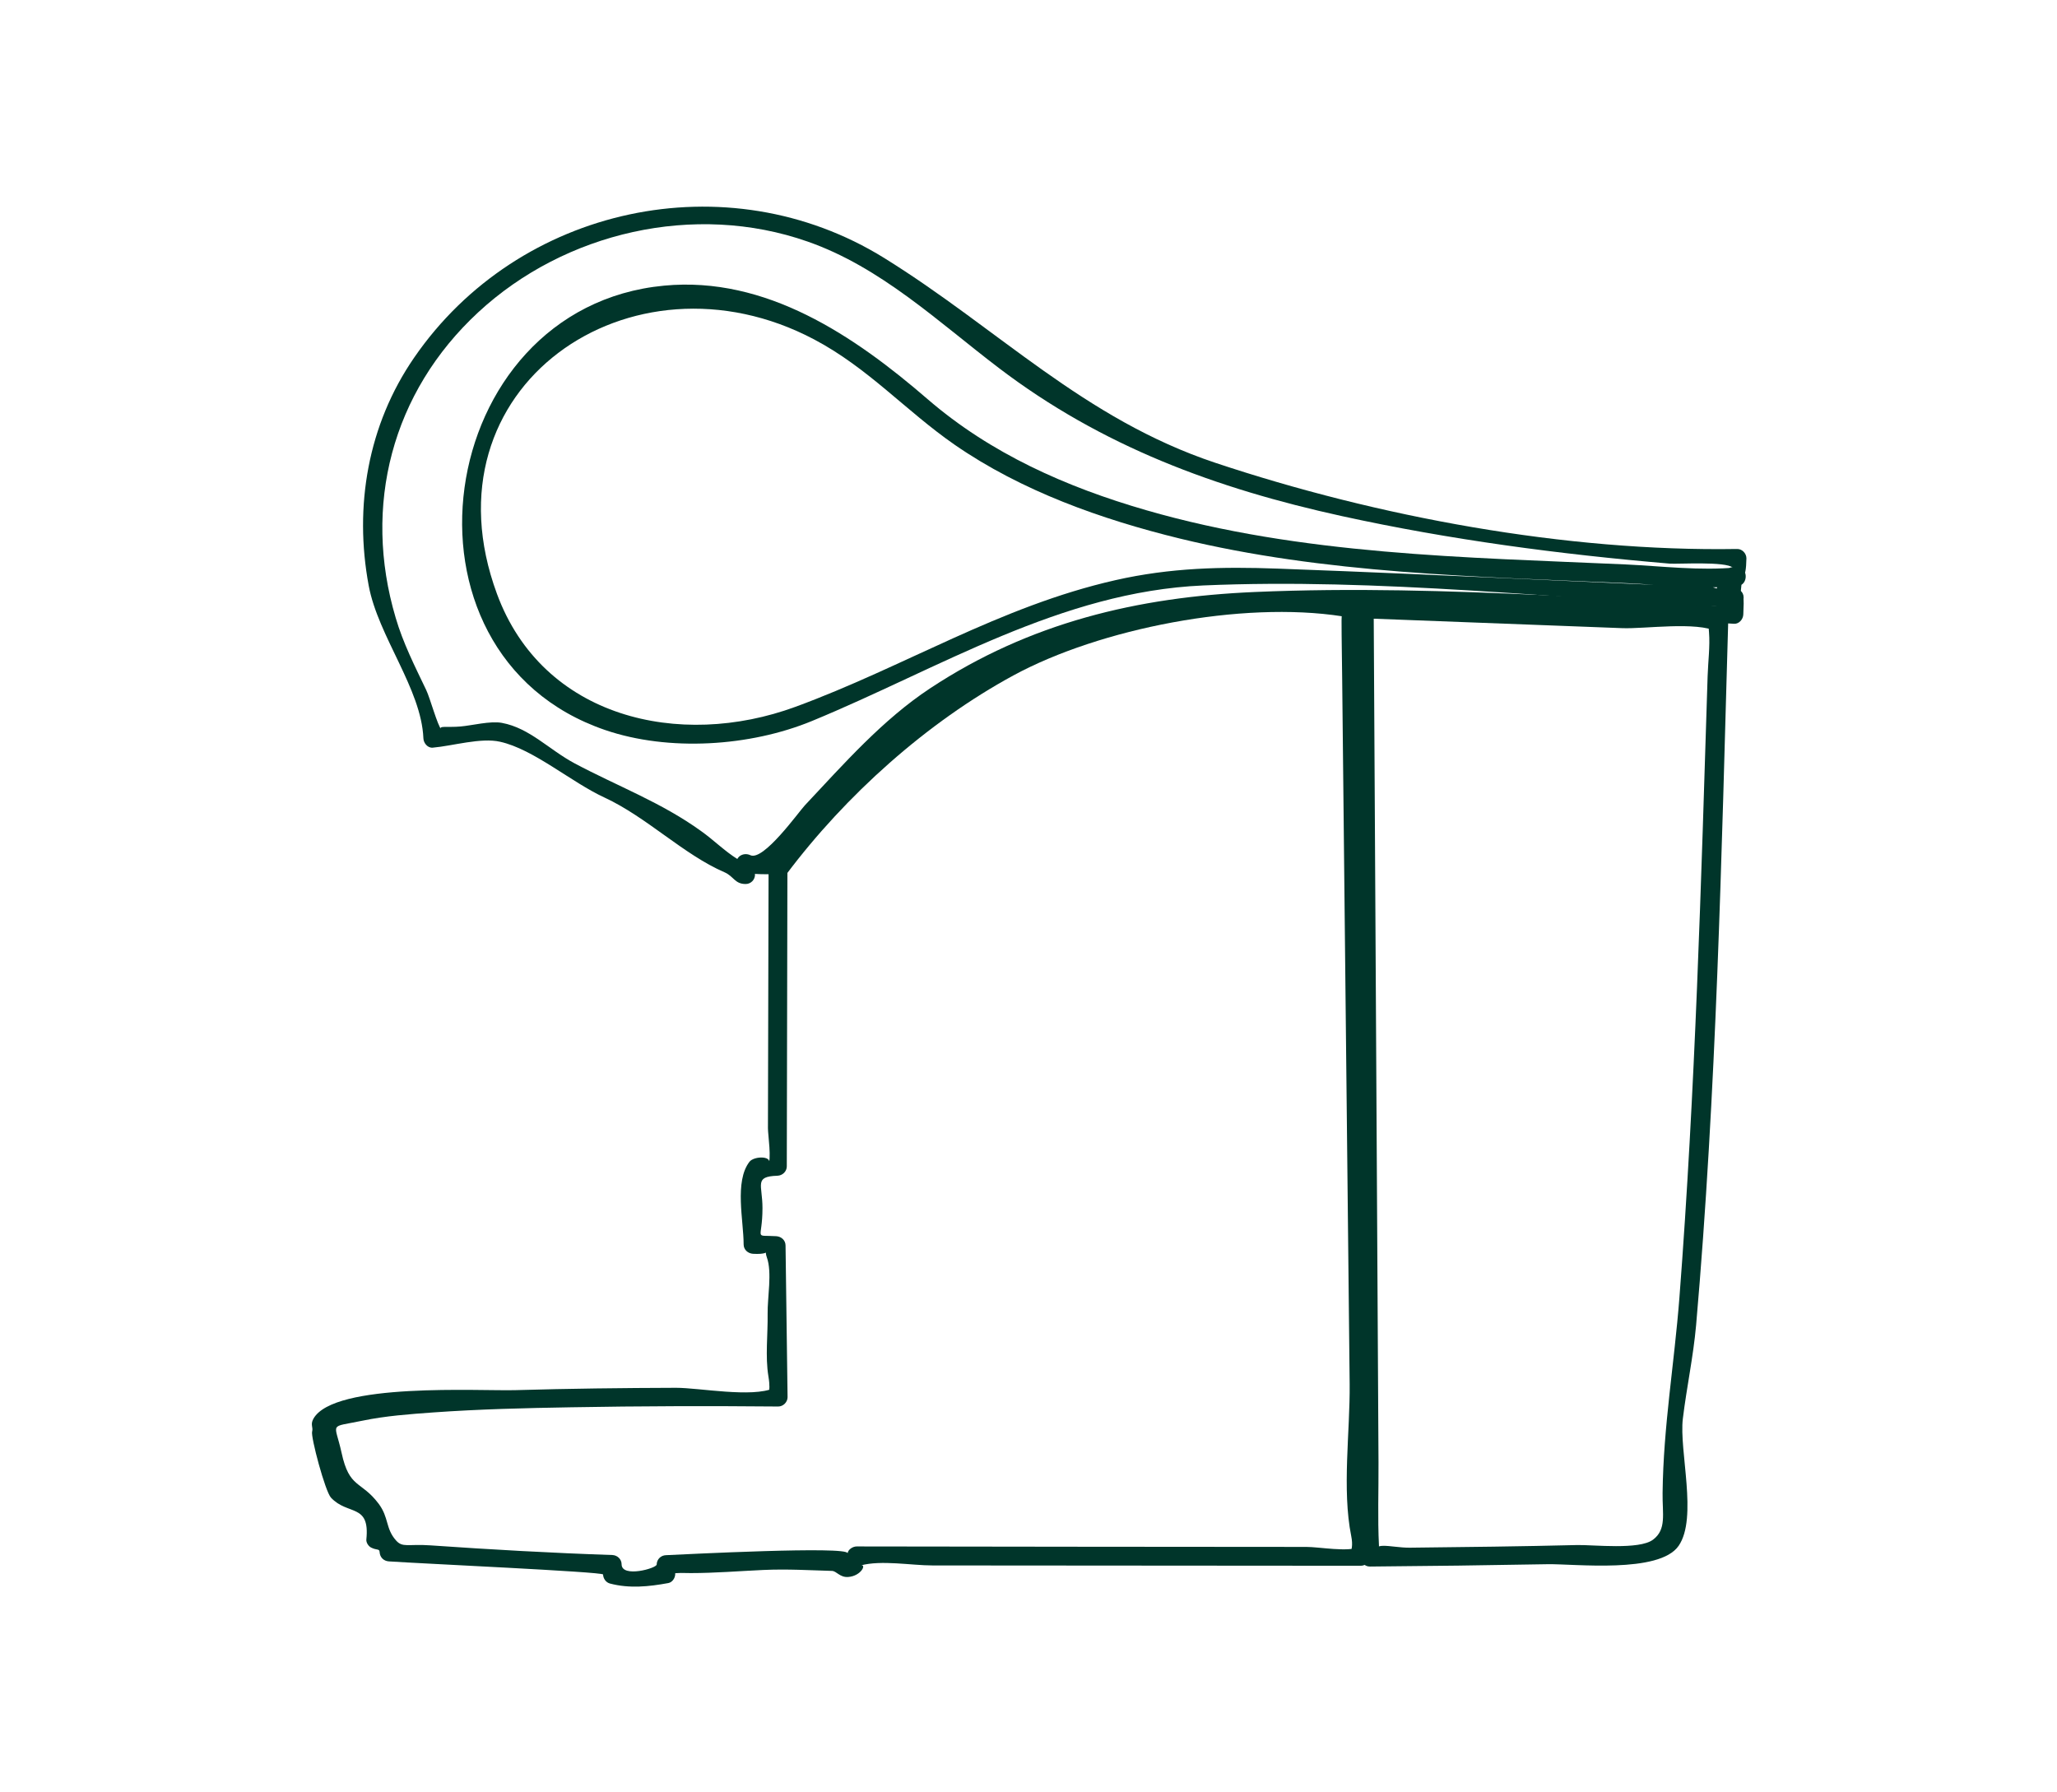
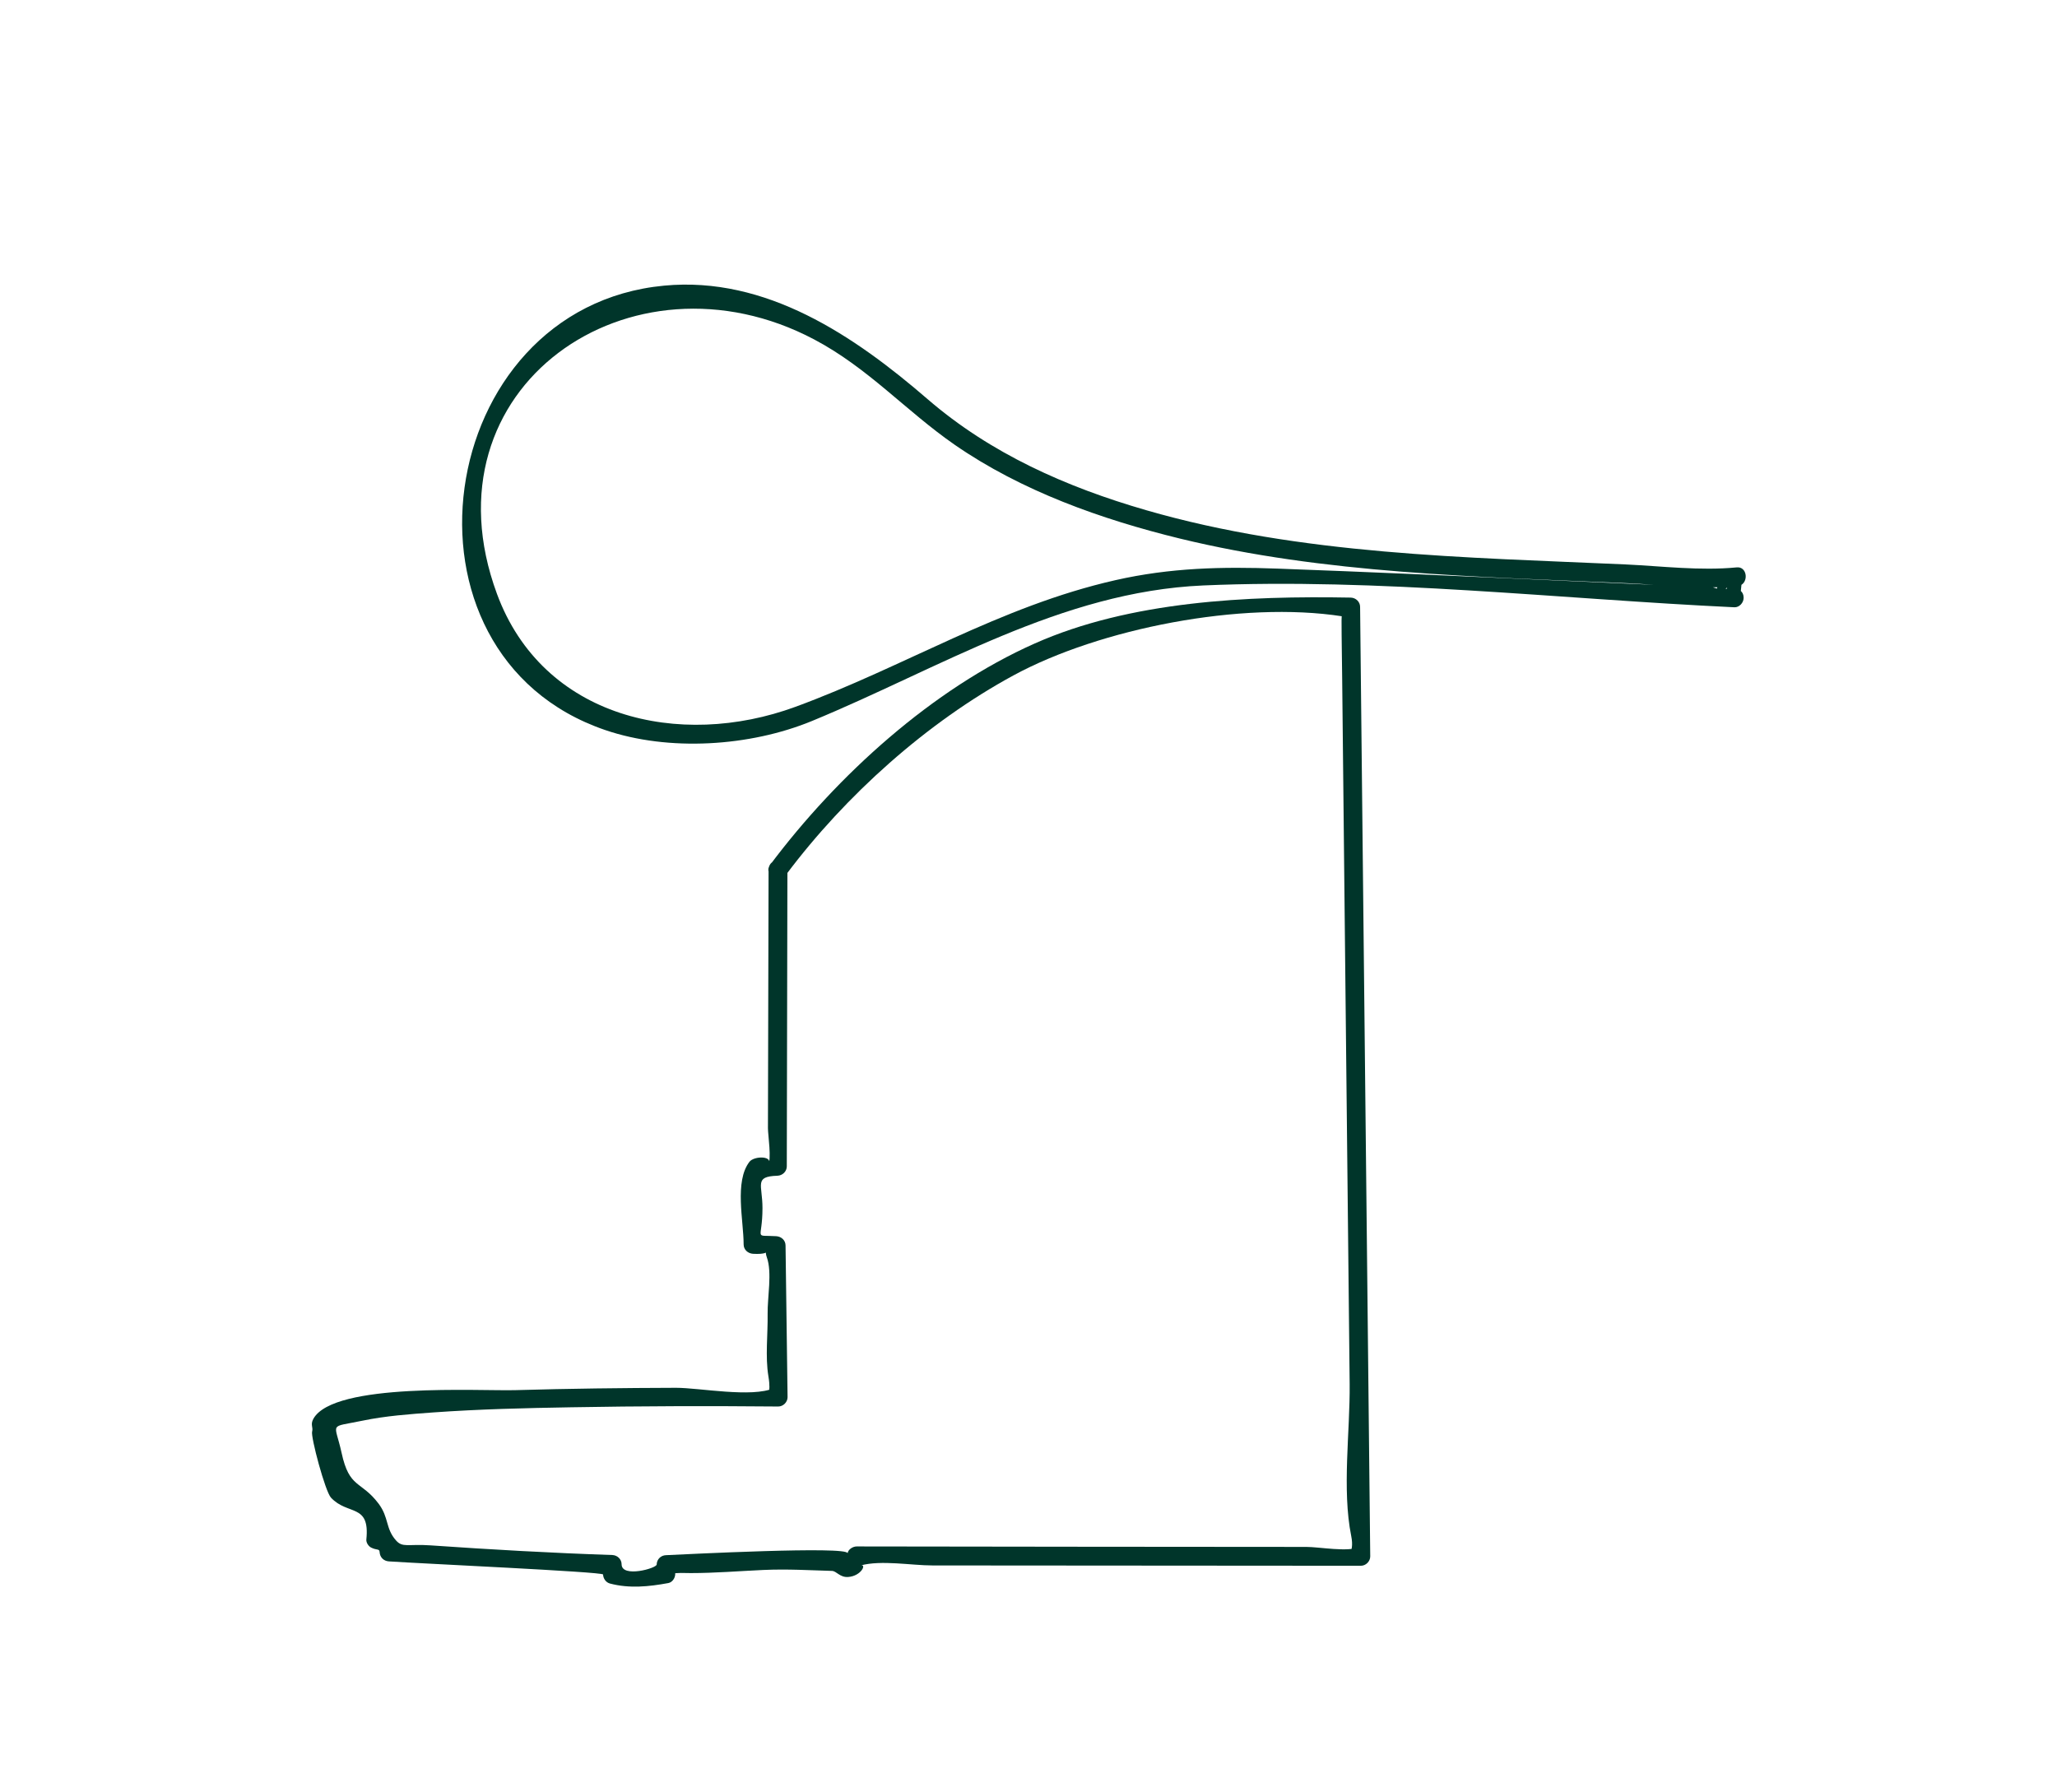
<svg xmlns="http://www.w3.org/2000/svg" id="MACHINE_ILLUSTRATIONS" data-name="MACHINE ILLUSTRATIONS" viewBox="0 0 132 115">
  <defs>
    <style>
      .cls-1 {
        fill: #00352a;
        stroke-width: 0px;
      }
    </style>
  </defs>
-   <path class="cls-1" d="M110.34,38.26c.54.54.7.47.52.57-.38.22-1.84-.11-2.29-.14-3.11-.18-6.23-.35-9.34-.49-6.24-.29-12.46-.48-18.7-.21-7.54.32-14.46,1.97-20.84,6.18-3.06,2.02-5.54,4.85-8.04,7.51-.41.44-2.66,3.6-3.5,3.2-.4-.19-.9.04-.9.52,0,.59.93.26.09-.26s-1.55-1.24-2.34-1.8c-2.56-1.85-5.36-2.88-8.12-4.35-1.65-.88-2.89-2.27-4.67-2.6-.74-.14-1.93.17-2.65.23-.82.08-1.5-.08-1.23.21-.26-.28-.73-2.03-.98-2.55-.73-1.53-1.48-3-1.96-4.64-2.13-7.17-.25-14.46,5.3-19.6s13.88-7.08,21.13-4.54c4.7,1.64,8.38,5.15,12.27,8.11,6.6,5.03,13.94,7.74,22.02,9.51,6.94,1.52,13.97,2.45,21.04,3.05.51.04,3.6-.16,4.05.26-.18-.17-.7.49-1,1.24s.87,1.03,1.16.32c.44-1.11.68-.67.71-2.16,0-.32-.28-.61-.6-.6-10.99.18-23.07-2.06-33.48-5.53-8.45-2.82-13.92-8.6-21.26-13.15-10.06-6.23-23.46-3.34-30.16,6.41-2.96,4.3-3.86,9.53-2.91,14.62.61,3.27,3.38,6.62,3.51,9.8.01.3.27.63.6.6,1.27-.11,3.09-.66,4.32-.38,2.16.48,4.57,2.6,6.7,3.58,2.72,1.26,5.07,3.66,7.71,4.8.59.26.65.75,1.35.75.33,0,.6-.27.6-.6s-1.36,0,1.09-.03c.25,0,.53-.18.58-.44.36-1.93,3.14-3.95,4.47-5.32,3.04-3.13,6.21-5.78,10.17-7.7,6.16-2.98,12.72-3.43,19.45-3.62,9-.24,18.08.45,27.06,1.01.33.02.59-.29.6-.6.03-1.14.15-1.24-.65-2.05-.55-.55-1.39.3-.85.85Z" />
  <path class="cls-1" d="M49.32,55.8c-.01,5.54-.03,11.07-.04,16.61,0,.42.25,2.01,0,2.39.45-.65-.89-.64-1.19-.24-.97,1.27-.37,3.77-.37,5.3,0,.34.28.58.6.6,1.55.09.59-.61.89.23.35.97.03,2.59.05,3.64.02,1.29-.16,2.73.05,3.99s-.21,1.01.35.76c-1.4.63-4.77-.02-6.27-.02-3.43.01-6.86.05-10.29.15-2.26.07-11.68-.52-12.99,1.84-.21.38,0,.54-.08.82-.1.33.84,3.85,1.21,4.24,1.08,1.16,2.51.35,2.27,2.68-.02.2.13.43.3.52.37.19.54.06.55.29.02.34.26.58.6.6,2.04.14,13.73.67,13.74.84.01.26.18.51.44.58,1.25.33,2.5.2,3.75-.03.26-.05.44-.33.44-.58.01-.64-.68.1-.24-.01.36-.09.87-.05,1.24-.05,1.54,0,3.11-.13,4.65-.2s2.99.02,4.4.06c.3,0,.51.43,1.05.39.84-.06,1.2-.85.8-.74,1.33-.36,3.24,0,4.62,0l27.48.02c.32,0,.6-.28.6-.6-.22-20.31-.43-40.62-.65-60.93,0-.33-.27-.59-.6-.6-6.62-.12-14.15.22-20.27,2.94-6.58,2.92-12.69,8.47-16.99,14.21-.46.62.58,1.22,1.04.61,3.8-5.07,9.03-9.76,14.58-12.77s14.64-4.79,21.09-3.79c.43.07-.03-1.1-.04.28,0,1.24.03,2.49.04,3.73l.14,13.28c.11,10.66.23,21.32.34,31.98.03,3.04-.5,6.76.1,9.75.25,1.22-.49,1.17.57.7-.81.35-2.59,0-3.45,0-9.62,0-19.24-.02-28.86-.03-.23,0-.54.18-.58.44.07-.48-10.5.07-11.65.12-.33.01-.59.26-.6.6,0,.24-2.24.87-2.25-.01,0-.33-.27-.59-.6-.6-3.89-.13-7.78-.35-11.67-.62-1.44-.1-1.78.17-2.21-.32-.68-.77-.44-1.45-1.11-2.35-1.14-1.51-1.88-.95-2.38-3.27-.44-2.01-.87-1.6,1.34-2.06,1.49-.31,3.03-.42,4.54-.53,2.94-.21,5.89-.28,8.83-.33,4.43-.08,8.87-.09,13.31-.05.32,0,.6-.28.6-.6-.04-3.24-.09-6.48-.13-9.73,0-.34-.27-.58-.6-.6-1.48-.09-.88.3-.88-1.81,0-1.5-.56-2.02.96-2.07.32-.01.6-.27.6-.6.01-6.35.03-12.71.04-19.06,0-.77-1.2-.77-1.2,0Z" />
-   <path class="cls-1" d="M87.53,39.68c5.52.21,11.04.42,16.56.63,1.47.06,4.75-.45,6.14.23-.61-.3-.63-.85-.56.04s-.06,1.89-.09,2.81c-.42,13.29-.79,26.62-1.81,39.88-.33,4.26-1.03,8.26-1.08,12.53-.02,1.36.27,2.35-.62,3.01s-3.81.32-4.85.34c-3.59.09-7.17.13-10.76.17-1.22.01-2.66-.53-1.97.6-.08-.13,0-.57,0-.72-.09-1.77-.02-3.57-.03-5.34-.04-6.47-.07-12.95-.11-19.42-.07-11.8-.13-23.59-.2-35.39,0-.77-1.2-.77-1.2,0,.12,20.29.23,40.59.35,60.88,0,.32.27.6.6.6,3.8-.03,7.61-.08,11.41-.15,1.71-.03,7.17.62,8.41-1.18s.02-6.11.27-8.16.67-3.97.85-5.99c1.31-14.98,1.63-30.09,2.06-45.13,0-.33-.28-.59-.6-.6-7.59-.29-15.17-.58-22.76-.87-.77-.03-.77,1.17,0,1.2Z" />
  <path class="cls-1" d="M110.67,38.34c0-1.24.67-.15-.72-.64-.7-.25-1.95-.09-2.67-.12-2.69-.12-5.38-.24-8.07-.36-5.74-.26-11.47-.52-17.21-.73-3.59-.13-6.89-.06-10.42.74-7.42,1.68-13.53,5.56-20.54,8.13-7.43,2.73-16.21.72-19.15-7.25-4.89-13.25,8.6-22.54,20.35-16.33,3.47,1.83,5.89,4.59,9.02,6.76,4.29,2.97,9.42,4.79,14.45,6.02,9.32,2.27,19.04,2.44,28.58,2.86,2.33.1,4.82.42,7.15.19l-.3-1.12c-.63.39-.66.5-.94,1.2-.08.19.02.44.15.58l.51.51c.55.55,1.39-.3.85-.85l.04-.4c.46-.29.33-1.18-.3-1.12-2.33.23-4.82-.08-7.15-.19-10.28-.46-20.8-.6-30.75-3.48-5.12-1.48-9.98-3.63-14.03-7.13-4.7-4.06-10.36-7.9-16.9-7.28-14.85,1.4-18.05,23.65-3.78,28.52,4.07,1.39,9.28,1.06,13.26-.58,8.18-3.37,15.97-8.3,25.11-8.7,11.26-.49,22.83.87,34.08,1.4.32.02.6-.29.6-.6v-.02c0-.77-1.2-.77-1.2,0Z" />
</svg>